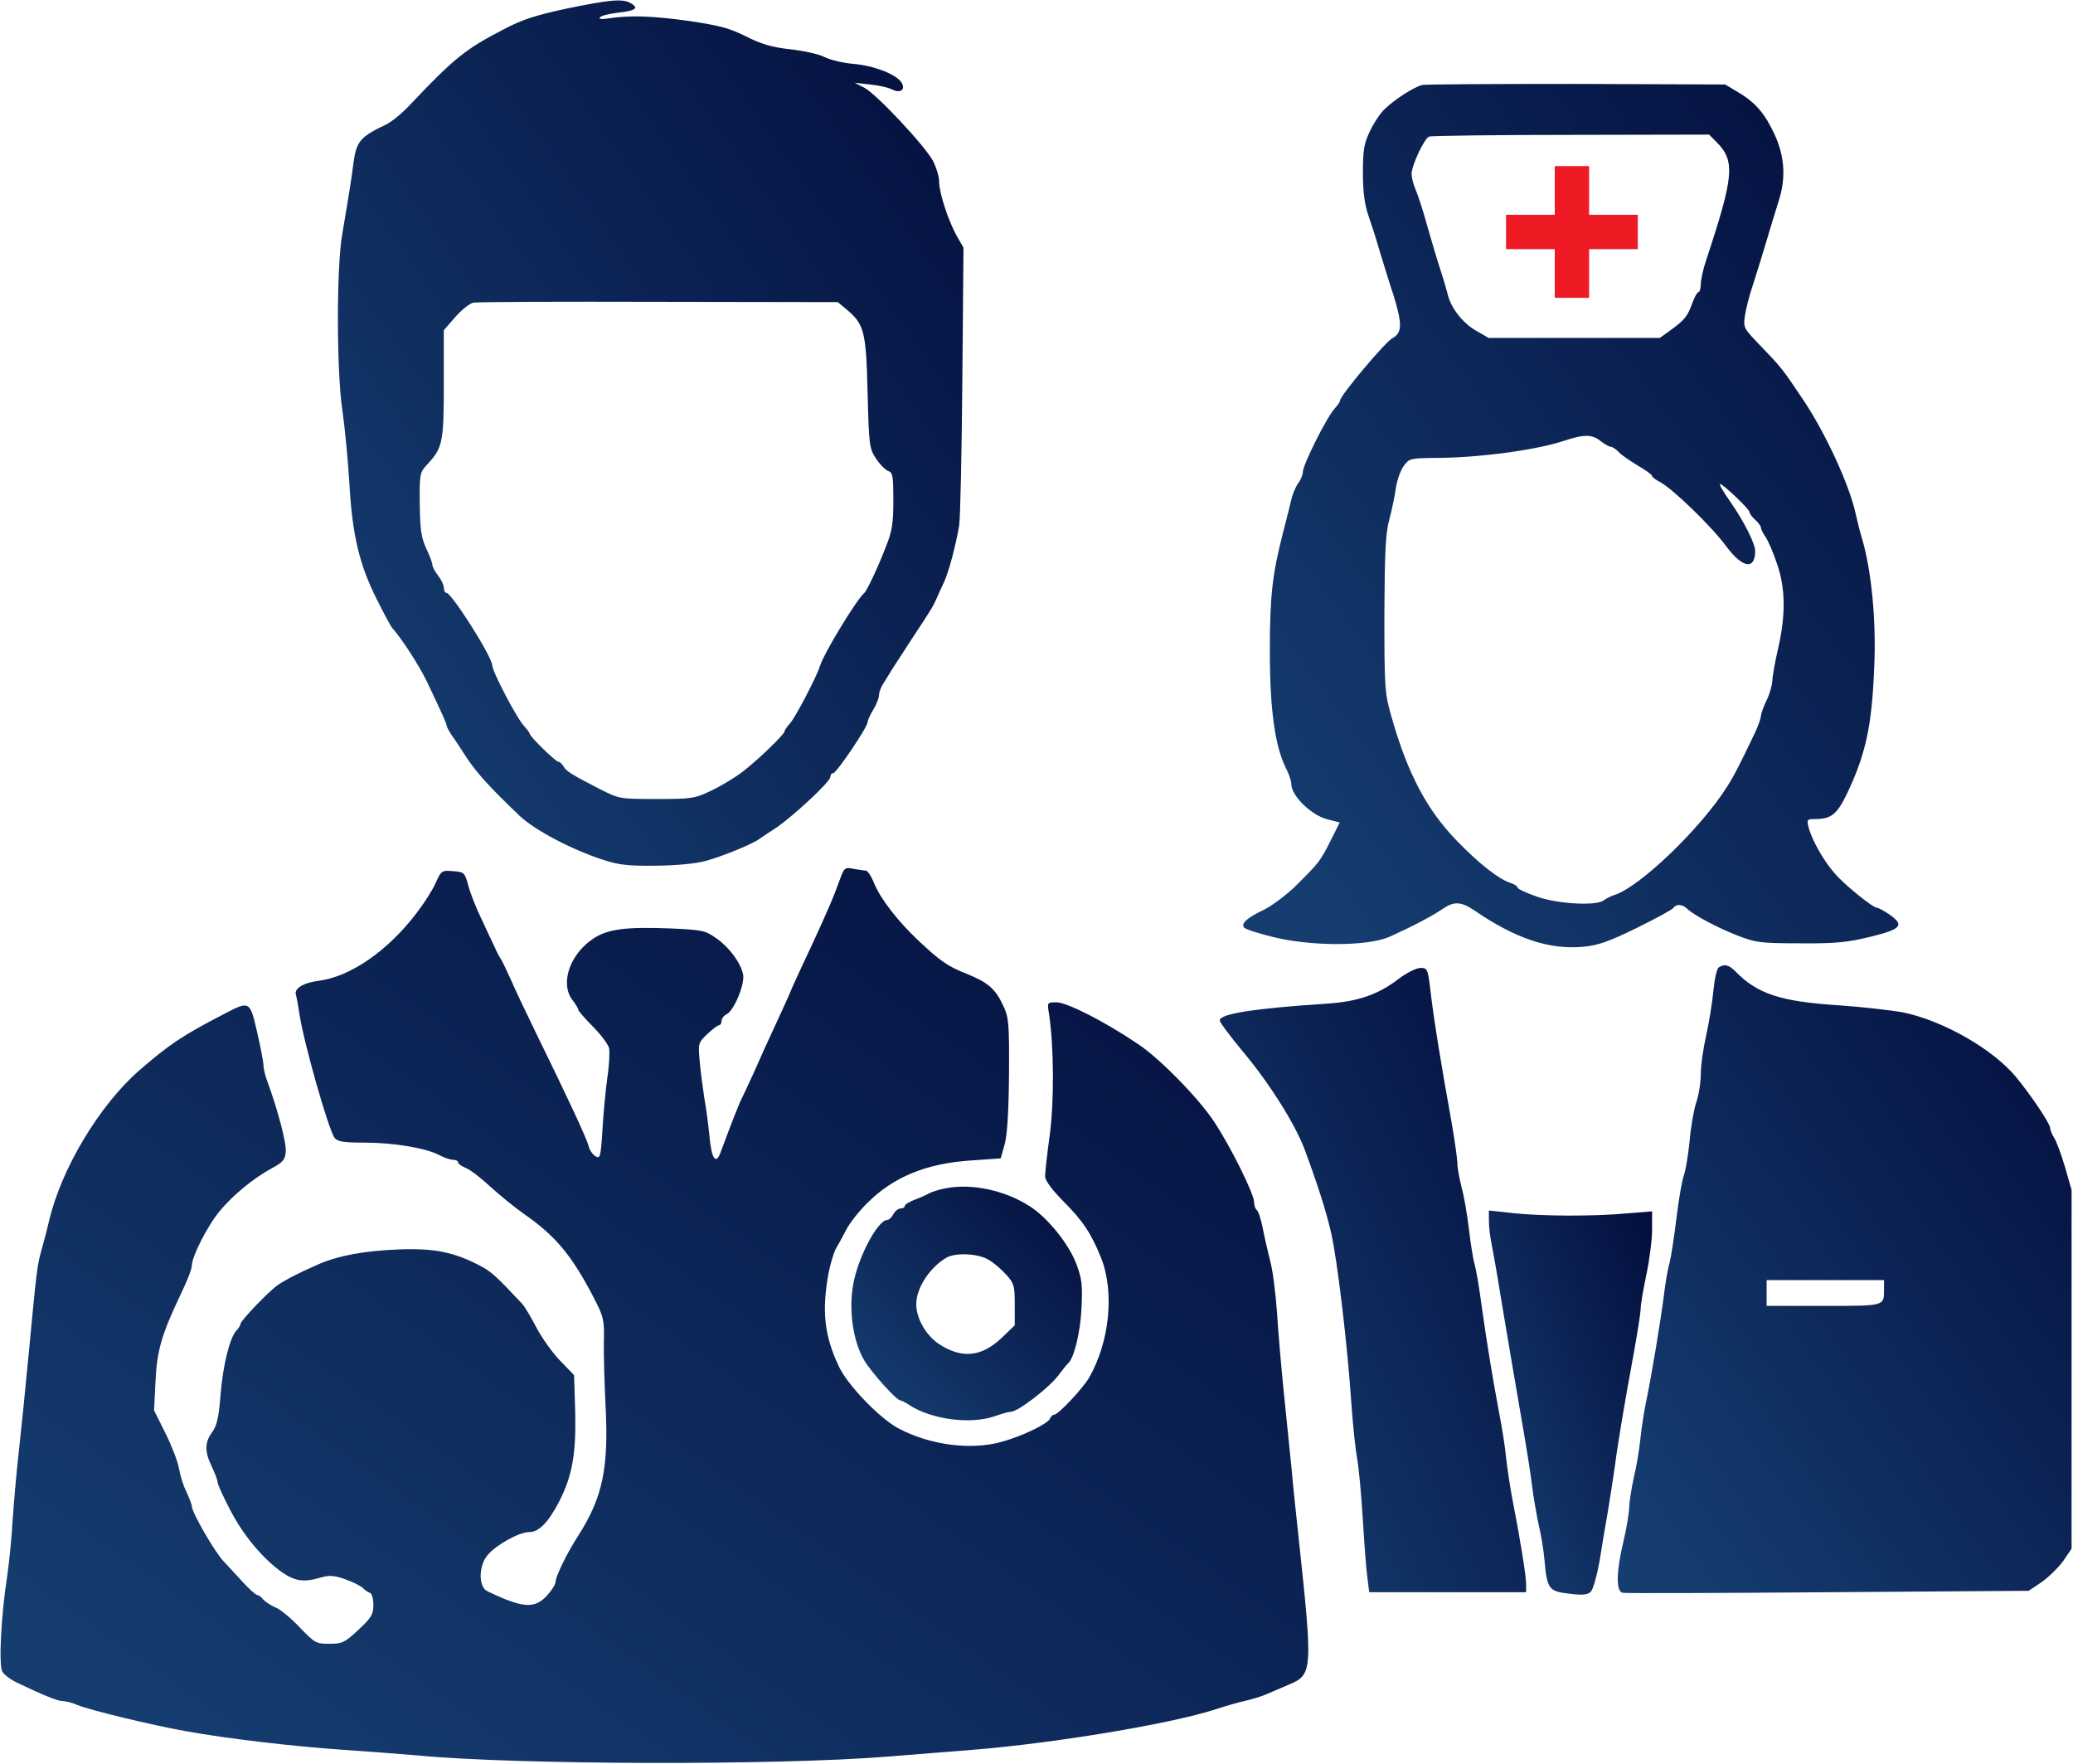
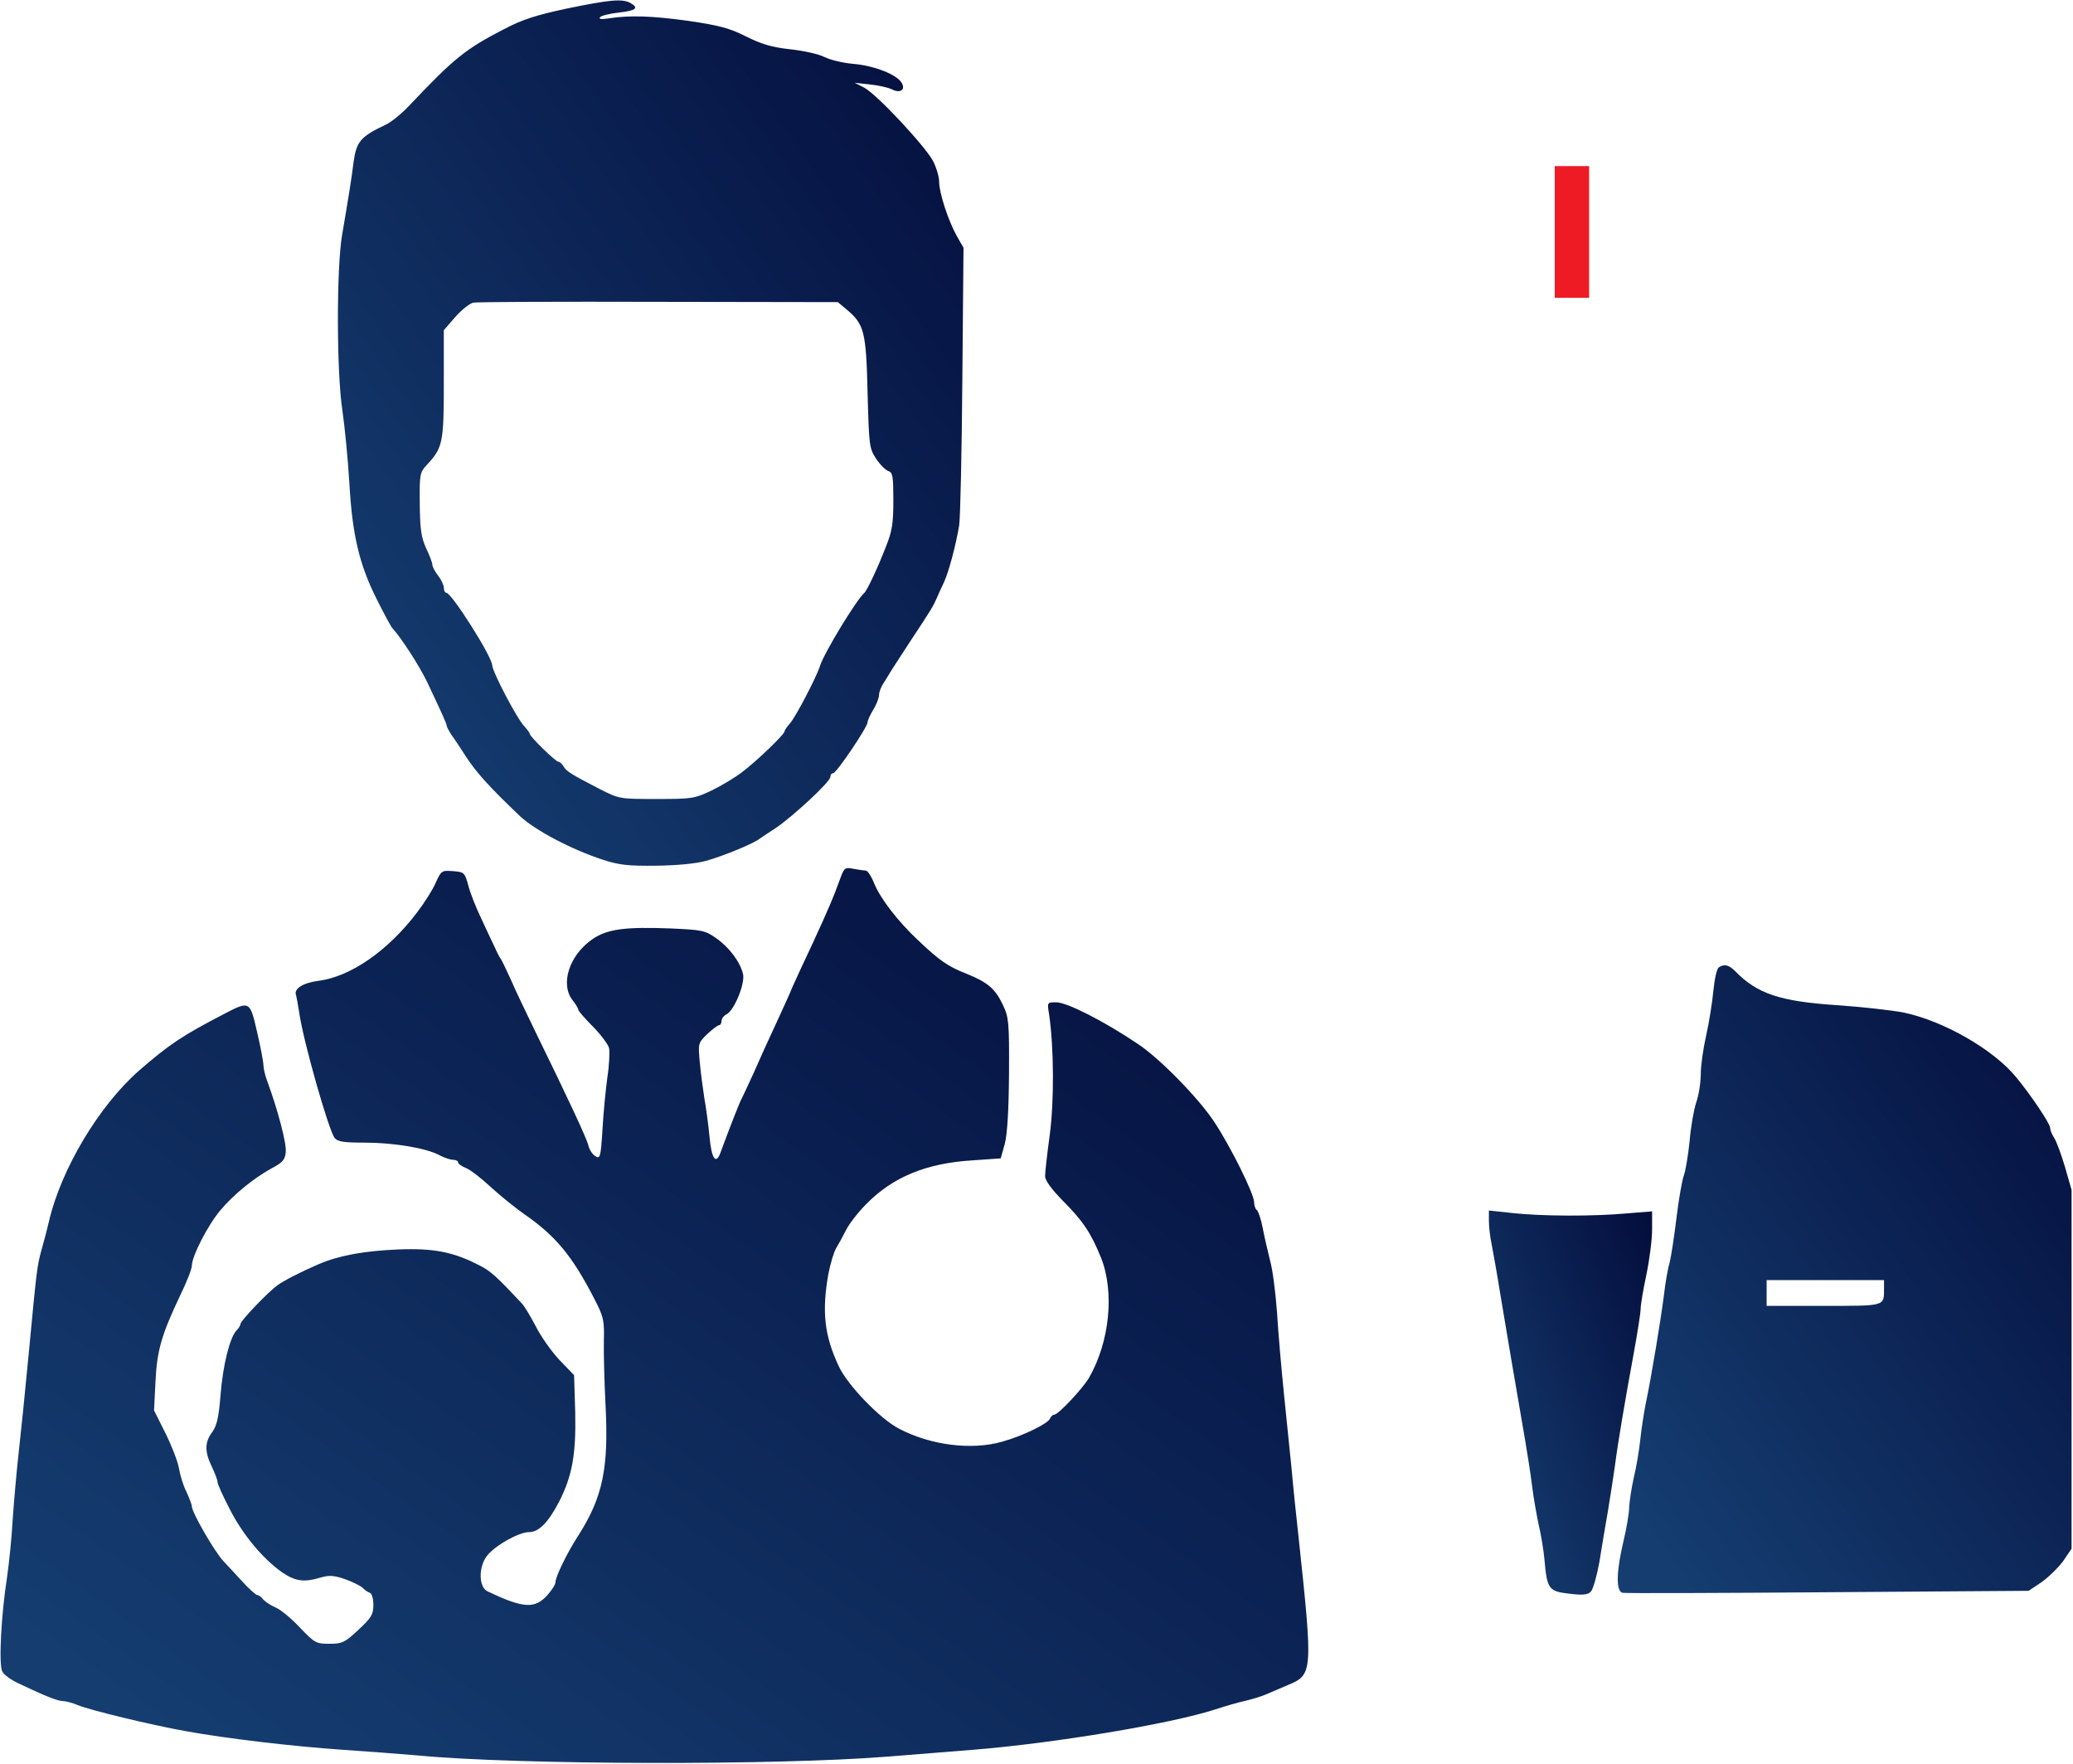
<svg xmlns="http://www.w3.org/2000/svg" width="724" height="616" viewBox="0 0 724 616" fill="none">
  <path d="M197.903 3C187.203 5.3 182.403 6.8 175.803 10.3C162.603 17.1 158.403 20.5 143.103 36.7C140.403 39.6 136.703 42.6 134.803 43.5C125.903 47.7 124.503 49.4 123.503 56.5C122.803 62.3 121.503 70.2 119.503 81.9C117.503 93.3 117.503 129.9 119.603 143.5C120.403 149 121.503 160.2 122.003 168.5C123.003 186.5 125.403 197 131.603 209.3C134.003 214.1 136.403 218.6 137.003 219.3C140.403 223.1 146.303 232.3 149.103 238C154.303 249 156.003 252.7 156.003 253.4C156.003 253.8 156.803 255.3 157.803 256.8C158.903 258.3 161.003 261.5 162.603 264C166.303 269.7 170.803 274.7 181.503 284.9C186.803 289.9 199.503 296.6 210.503 300.2C216.303 302.1 219.503 302.4 229.103 302.3C236.503 302.2 242.903 301.6 246.603 300.6C252.703 298.9 263.603 294.4 265.403 292.8C266.003 292.4 268.503 290.7 271.003 289.1C276.903 285.1 290.003 273 290.003 271.3C290.003 270.6 290.403 270 291.003 270C292.103 270 303.003 253.9 303.003 252.2C303.003 251.6 303.903 249.6 305.003 247.8C306.103 246 307.003 243.7 307.003 242.7C307.003 241.6 307.803 239.6 308.803 238.2C309.703 236.7 311.003 234.7 311.503 233.8C312.103 232.9 315.003 228.4 318.003 223.8C325.403 212.6 325.803 211.9 327.103 209C327.703 207.6 328.803 205.1 329.603 203.5C331.303 199.9 333.803 190.6 335.003 183.4C335.403 180.6 335.903 157.7 336.103 132.4L336.503 86.5L334.203 82.5C331.203 77.1 328.003 67.4 328.003 63.5C328.003 61.7 327.003 58.4 325.803 56.1C322.803 50.7 306.103 32.8 301.803 30.6L298.503 28.9L303.903 29.5C306.903 29.8 310.203 30.6 311.303 31.1C314.203 32.7 316.303 31.5 315.003 29.1C313.503 26.1 305.303 22.9 298.003 22.3C294.403 22 289.903 20.9 287.903 19.9C286.003 18.9 280.603 17.7 275.903 17.2C269.503 16.5 265.903 15.4 260.503 12.7C254.703 9.8 251.303 8.9 240.503 7.3C227.503 5.5 219.903 5.3 212.703 6.4C210.303 6.8 209.103 6.7 209.503 6.1C209.803 5.5 212.703 4.8 216.003 4.4C222.203 3.7 223.303 2.8 220.103 1C217.203 -0.5 212.903 -0.1 197.903 3ZM295.603 108C301.803 113.2 302.503 115.6 303.003 137C303.503 155.7 303.603 156.6 306.003 160.2C307.403 162.3 309.303 164.2 310.303 164.5C311.803 165 312.003 166.5 312.003 174.7C312.003 182.7 311.603 185.5 309.403 190.9C306.703 198 302.803 206.2 301.903 207C299.103 209.4 287.703 228.2 286.403 232.5C285.203 236.4 277.803 250.5 275.903 252.6C274.903 253.7 274.003 255 274.003 255.4C274.003 256.4 264.603 265.5 259.203 269.6C256.903 271.4 252.103 274.3 248.603 276C242.503 278.9 241.603 279 229.303 279C216.403 279 216.303 279 209.403 275.5C199.303 270.3 197.803 269.3 196.803 267.6C196.303 266.7 195.503 266 195.003 266C194.103 266 185.003 257.2 185.003 256.2C185.003 255.9 184.103 254.7 183.103 253.6C180.503 250.9 172.003 234.6 171.903 232.3C171.803 229.2 157.703 207 155.903 207C155.403 207 155.003 206.2 155.003 205.2C155.003 204.3 154.103 202.4 153.003 201C151.903 199.6 151.003 197.9 151.003 197.2C151.003 196.5 150.003 193.9 148.803 191.4C147.103 187.6 146.703 184.8 146.603 176C146.503 165.6 146.603 165 149.103 162.3C154.603 156.4 155.003 154.6 155.003 134.2V115.3L159.003 110.7C161.203 108.2 164.103 105.9 165.303 105.7C166.503 105.4 195.603 105.3 230.003 105.4L292.603 105.5L295.603 108Z" fill="url(#paint0_linear_79_680)" />
-   <path d="M496.598 29.7C493.798 30.4 486.998 34.8 483.798 37.9C482.198 39.3 479.898 42.8 478.498 45.7C476.398 50.1 475.998 52.3 475.998 60.3C475.998 67 476.598 71.4 477.898 75.2C478.898 78.1 480.698 83.6 481.798 87.5C482.998 91.3 484.998 98.1 486.498 102.5C489.798 113.1 489.798 116.2 486.298 118.1C483.798 119.4 467.998 138.2 467.998 139.9C467.998 140.3 467.198 141.5 466.198 142.6C463.398 145.6 454.998 162.3 454.998 164.9C454.998 165.8 454.298 167.6 453.298 168.9C452.398 170.2 451.298 172.9 450.898 174.9C450.398 176.9 449.198 181.9 448.098 186C444.298 200.8 443.498 208.3 443.498 227.5C443.498 247.8 445.298 260.6 449.098 268.2C450.198 270.3 450.998 272.7 450.998 273.8C450.998 277.9 457.998 284.7 463.598 286.1L467.898 287.2L464.898 293.2C461.098 300.7 460.898 301 453.098 308.8C449.498 312.4 444.398 316.2 441.398 317.7C435.698 320.4 433.498 322.3 434.398 323.8C434.698 324.4 439.098 325.8 444.198 327.1C457.598 330.5 477.298 330.5 485.098 327.2C492.298 324 499.698 320.2 503.998 317.3C507.798 314.7 510.298 314.8 514.898 317.9C529.398 327.8 541.098 331.7 552.998 330.6C558.198 330.1 561.898 328.8 571.698 324C578.398 320.7 584.098 317.6 584.498 317C585.398 315.6 587.598 315.7 589.198 317.3C591.498 319.5 599.498 323.8 606.598 326.6C612.998 329.1 614.598 329.4 628.498 329.4C641.098 329.5 645.098 329.1 653.298 327.1C664.198 324.4 665.298 323.1 659.698 319.2C657.898 318 655.998 317 655.598 317C654.098 317 644.098 308.9 640.698 304.9C636.698 300.3 632.698 293.1 631.598 288.7C630.998 286.2 631.198 286 633.898 286C639.398 286 641.398 284.5 644.698 277.9C651.598 263.6 653.798 253.7 654.598 232.5C655.298 216.6 653.598 199.1 650.298 188C649.398 185 648.398 180.9 647.998 179C645.798 169.1 637.498 151.1 629.698 139.5C622.498 128.7 621.898 128.1 615.198 121.1C608.998 114.7 608.798 114.4 609.398 110.4C609.698 108.1 610.998 102.9 612.398 98.9C613.698 94.8 615.798 88.1 616.998 84C618.198 79.9 620.098 73.7 621.198 70.2C623.798 62.3 623.298 54.6 619.798 47C616.498 39.8 613.098 35.8 607.198 32.3L602.498 29.5L550.498 29.3C521.898 29.3 497.598 29.4 496.598 29.7ZM599.398 49.5C606.098 56.2 605.698 61.2 595.798 91.1C594.798 94.1 593.998 97.8 593.998 99.3C593.998 100.8 593.598 102 593.198 102C592.798 102 591.798 103.7 591.098 105.7C589.398 110.4 588.498 111.6 583.598 115.2L579.698 118H549.798H519.898L515.398 115.4C510.598 112.6 506.498 107.2 505.498 102.3C505.098 100.8 503.998 97 502.998 94C501.998 91 499.998 84.2 498.498 79C497.098 73.8 495.198 68 494.398 66.2C493.598 64.4 492.998 61.9 492.998 60.7C492.998 57.8 497.398 48.4 499.098 47.7C499.898 47.4 522.198 47.1 548.698 47.1L596.898 47L599.398 49.5ZM558.998 154C560.398 155.1 561.998 156 562.498 156C563.098 156 564.298 156.8 565.198 157.7C565.998 158.7 569.098 160.8 571.898 162.5C574.698 164.1 576.998 165.8 576.998 166.2C576.998 166.6 578.298 167.6 579.898 168.4C584.198 170.7 597.898 183.9 602.998 190.9C608.598 198.4 612.998 199.1 612.998 192.4C612.998 189.8 608.898 181.7 604.298 175.2C601.898 171.8 600.298 169 600.698 169C601.798 169 610.998 177.8 610.998 178.8C610.998 179.3 611.898 180.5 612.998 181.5C614.098 182.5 614.998 183.7 614.998 184.2C614.998 184.7 615.698 186.2 616.698 187.6C617.598 189 619.398 193.1 620.598 196.8C623.598 205.3 623.698 214.8 620.998 226.5C619.898 231.2 618.998 236.3 618.998 237.8C618.898 239.3 618.098 242.3 616.998 244.5C615.898 246.7 615.098 249.2 614.998 250C614.998 250.8 614.098 253.3 613.098 255.5C607.598 267.1 605.598 270.9 603.198 274.7C593.998 289.3 572.598 309.8 563.898 312.5C562.598 312.9 560.898 313.8 560.098 314.4C557.598 316.4 544.098 315.7 536.798 313.1C532.998 311.8 529.998 310.4 529.998 309.9C529.998 309.5 528.998 308.8 527.798 308.4C523.698 307.2 516.798 301.8 509.098 293.9C498.298 282.9 491.498 269.9 485.898 250C483.598 242 483.498 240 483.498 214.5C483.598 192.9 483.898 186.3 485.198 181.5C486.098 178.2 487.098 173.3 487.498 170.5C487.898 167.8 489.098 164.3 490.198 162.8C492.098 160.1 492.498 160 501.298 159.9C516.098 159.9 536.298 157.2 545.998 154C553.198 151.6 555.998 151.6 558.998 154Z" fill="url(#paint1_linear_79_680)" />
  <path d="M293.9 305.6C293.3 307.2 292.2 310.1 291.5 312C290.3 315.2 285.6 325.8 279.8 338C278.7 340.5 277.1 343.8 276.4 345.5C275.8 347.1 273.3 352.5 271 357.5C268.7 362.4 265.2 370.1 263.3 374.5C261.3 378.9 259.4 382.9 259.1 383.5C258.5 384.4 255.4 392.3 251.7 402.3C250.1 406.9 248.5 404.8 247.8 396.9C247.4 392.8 246.6 386.8 246 383.5C245.5 380.2 244.7 374.5 244.4 370.9C243.8 364.4 243.8 364.2 247 361.1C248.8 359.4 250.7 358 251.1 358C251.6 358 252 357.3 252 356.5C252 355.7 252.8 354.6 253.9 354.1C256.5 352.6 260.3 343.4 259.5 340.1C258.5 335.9 254.6 330.7 250.1 327.6C246.3 324.9 245.2 324.7 234.1 324.2C218.5 323.6 212.1 324.4 207 327.9C198.9 333.4 195.5 343.6 200 349.3C201.1 350.7 202 352.2 202 352.7C202.1 353.1 204.3 355.7 207.1 358.5C209.8 361.2 212.3 364.6 212.7 365.9C213 367.2 212.8 371.9 212.1 376.4C211.5 380.8 210.7 389.1 210.4 394.7C209.8 404.1 209.6 404.8 207.9 403.7C206.9 403.1 205.8 401.4 205.5 400C204.9 397.5 198.5 383.8 187.1 360.5C183.9 353.9 180 345.8 178.6 342.5C177.1 339.2 175.5 335.8 175 335C174.4 334.2 173.5 332.4 172.9 331C172.2 329.6 170.1 325.1 168.2 321C166.2 316.9 164.1 311.5 163.5 309C162.3 304.7 162.1 304.5 158.2 304.2C154.3 303.9 154.1 304 152.2 308.2C151.2 310.6 148.2 315.3 145.6 318.7C135.5 332 122.4 341.1 111.2 342.5C105.8 343.2 102.5 345.3 103.4 347.5C103.6 348.2 104.1 350.9 104.5 353.6C105.9 363.5 114.8 394.8 116.9 397.4C118 398.7 120.2 399 127.4 399C137.5 399 148.9 400.9 153.5 403.4C155.2 404.3 157.3 405 158.3 405C159.2 405 160 405.4 160 405.9C160 406.4 161.3 407.3 162.8 407.9C164.3 408.5 168.2 411.5 171.5 414.6C174.8 417.6 180 421.8 183 423.9C194.1 431.6 199.8 438.5 207.5 453.4C210.8 459.8 211.1 460.9 210.9 468.4C210.8 472.9 211.1 483 211.5 491C212.6 512.6 210.5 522.8 202.1 536C198 542.3 194 550.6 194 552.5C194 553.3 192.7 555.3 191.1 557.1C186.7 561.9 182.7 561.6 170.3 555.7C167 554.2 167.1 546.6 170.4 542.9C173.5 539.3 181.4 535 184.8 535C188.2 535 191.5 531.6 195.2 524.5C199.9 515.4 201.2 507.7 200.9 493.3L200.5 480.2L195.3 474.8C192.5 471.8 188.8 466.5 187.1 463.1C185.3 459.7 183.2 456.1 182.2 455.1C173.6 445.9 171.4 443.9 167.7 442C158.5 437.2 151.6 435.8 139.1 436.3C127.2 436.8 118.4 438.4 111.4 441.4C104.9 444.2 99.3 447.1 96.9 448.8C93.6 451.2 84 461.2 84 462.3C84 462.7 83.4 463.8 82.6 464.6C80.3 466.9 77.8 476.8 77 487.4C76.4 495 75.7 497.9 74.1 500.1C71.5 503.6 71.4 506.9 74 512.2C75.1 514.5 76 516.9 76 517.6C76 518.3 77.9 522.5 80.3 527.1C84.9 536.1 91.9 544.4 98.6 549.1C103.2 552.2 106.2 552.6 111.9 550.9C114.9 550 116.6 550.1 120.4 551.4C123 552.3 125.8 553.7 126.6 554.4C127.3 555.2 128.5 556 129.2 556.2C129.9 556.5 130.4 558.3 130.4 560.4C130.4 563.8 129.7 564.9 125.2 569.1C120.4 573.6 119.5 574 115 574C110.4 574 109.9 573.7 104.8 568.4C101.9 565.3 98.1 562.1 96.4 561.4C94.7 560.7 92.8 559.4 92 558.6C91.3 557.7 90.4 557 89.9 557C89.4 557 86.8 554.7 84.2 551.8C81.6 549 78.8 545.9 78 545.1C74.9 541.8 67 528.1 67 526C67 525.4 66.1 523.1 65.1 520.9C64 518.8 62.9 515.1 62.5 512.7C62.1 510.4 60 504.9 57.8 500.5L53.8 492.5L54.3 482.5C54.8 471.5 56.5 465.9 63 452.2C65.2 447.7 67 443.1 67 442C67 438.7 72.6 427.8 76.9 422.7C81.6 417.1 88.6 411.4 95 407.9C98.8 405.9 99.6 404.9 99.8 402.2C100.1 399.2 97 387.5 93.4 377.7C92.6 375.7 92 373 92 371.9C92 370.8 91 365.6 89.8 360.4C87.3 349.5 87.2 349.4 78.4 354C63.7 361.6 59.1 364.7 48.5 373.9C34.6 386.1 21.3 408.3 17.1 426.5C16.6 428.7 15.5 433 14.6 436.1C12.9 442.3 12.9 442.5 10 473C8.9 484.8 7.3 500.3 6.5 507.5C5.7 514.6 4.8 525.2 4.4 531C4.1 536.8 3.2 545.5 2.5 550.5C0.4 563.8 -0.5 581.2 0.8 583.7C1.4 584.8 3.8 586.6 6.2 587.7C15.2 592 20.1 594 21.9 594C22.9 594 25.3 594.6 27.1 595.4C31.5 597.2 53 602.4 64.8 604.5C79.2 607.1 102 609.8 119.5 611C128.3 611.6 140.2 612.5 146 613C180.6 616.3 271.4 616.5 310 613.4C320.2 612.6 333.7 611.5 340 611C368.4 608.7 408.7 602 424.5 596.9C427.8 595.8 432.3 594.5 434.6 594C436.8 593.5 440.2 592.5 442.1 591.7C444 590.9 447.4 589.4 449.8 588.4C458.5 584.8 458.6 584.1 453.5 536.5C452.7 529.3 451.6 518.8 451.1 513C450.5 507.2 449.3 495.3 448.4 486.5C447.5 477.7 446.4 465 446 458.3C445.5 451.5 444.5 443.4 443.6 440.3C442.8 437.1 441.6 431.9 441 428.8C440.4 425.6 439.4 422.8 438.9 422.5C438.4 422.1 438 420.9 438 419.8C438 416.9 429.8 400.4 424.1 391.8C418.6 383.4 404.9 369.5 397.5 364.6C385.3 356.4 372.6 350 368.9 350C365.7 350 365.7 350 366.4 354.2C368.1 365.7 368.2 384.8 366.6 396.5C365.7 403 365 409.5 365 410.7C365 412.2 367.2 415.2 371.1 419.2C378.2 426.3 381 430.5 384.5 439.1C389.3 451.1 387.6 468.5 380.3 481.2C378.1 484.9 369.6 494 368.2 494C367.7 494 367 494.6 366.7 495.4C366 497.1 357.3 501.4 350.1 503.4C339.4 506.5 325.1 504.7 314 498.9C307.4 495.5 295.9 483.6 292.9 477C287.9 466.3 287 458 289.3 444.9C290 441.3 291.2 437.3 292 435.9C292.8 434.6 294.4 431.7 295.5 429.5C296.6 427.3 299.8 423.2 302.5 420.5C311.8 411 323.5 406.2 339.5 405.2L349.5 404.5L350.9 399.5C351.8 396.2 352.3 387.9 352.4 375C352.5 356.9 352.3 355.2 350.3 351C347.6 345.2 344.9 343 337.5 340C331.1 337.5 328.2 335.5 320.6 328.3C313.4 321.5 307.6 313.9 305.4 308.7C304.4 306.1 303 304 302.4 304C301.8 304 299.9 303.7 298.1 303.4C295.4 302.8 294.9 303.1 293.9 305.6Z" fill="url(#paint2_linear_79_680)" />
  <path d="M600.3 337.8C599.6 338.2 598.8 341.9 598.4 346C598 350.1 596.9 357.1 595.9 361.5C594.9 365.9 594 372 594 375C594 378 593.3 382.5 592.4 385C591.6 387.4 590.5 393.5 590.1 398.5C589.6 403.4 588.7 408.8 588.1 410.4C587.5 412 586.3 418.7 585.5 425.4C584.7 432 583.6 439.1 583.1 441C582.5 442.9 581.6 448.1 581.1 452.5C580 461.1 576.7 481.1 574.8 490C574.2 493 573.3 498.6 572.9 502.5C572.5 506.3 571.5 512.4 570.6 516C569.8 519.6 569.1 524.2 569 526.2C569 528.2 568.1 533.6 567 538.2C564.5 548.7 564.3 555.7 566.7 556.2C567.6 556.4 599.9 556.3 638.4 556L708.5 555.5L713 552.5C715.4 550.8 718.8 547.5 720.5 545.2L723.5 540.8V478.2V415.5L721.2 407.5C719.9 403.1 718.2 398.5 717.4 397.3C716.6 396.1 716 394.5 716 393.8C716 392.4 709.4 382.5 704.1 376.1C696.2 366.5 679 356.6 665 353.6C660.9 352.8 650.3 351.6 641.5 351C621.8 349.7 613.7 347 606.2 339.3C603.8 336.9 602.3 336.5 600.3 337.8ZM658 449.9C658 456.2 658.7 456 636.9 456H617V451.5V447H637.5H658V449.9Z" fill="url(#paint3_linear_79_680)" />
-   <path d="M488.5 341.8C481.2 347.4 474.1 349.8 463 350.5C438.4 352.1 426 354 426 356.3C426 357 429.6 361.8 433.9 367C443.2 378 452.1 392.2 455.5 401C459.8 412.5 463.1 422.6 464.9 430.5C467.1 440.2 470.6 469.6 472 490.5C472.5 497.6 473.4 506.2 474 509.5C474.6 512.8 475.5 522.5 476 531C476.5 539.5 477.2 548.6 477.6 551.2L478.2 556H505.6H533V553.2C533 550.4 531.1 538.3 528.3 524C527.4 519.3 526.4 512.6 526 509C525.7 505.4 524.6 498.7 523.7 494C521.5 482.4 519.2 468.6 517.4 455.5C516.6 449.4 515.5 443.1 515 441.5C514.5 439.8 513.6 434.2 513 429C512.4 423.8 511.2 417.2 510.4 414.3C509.7 411.5 509 407.9 509 406.4C509 404.9 508.1 398.4 507 392.1C503 369.8 501 357.4 499.8 347.7C498.7 338.2 498.6 338 496.1 338C494.7 338 491.3 339.7 488.5 341.8Z" fill="url(#paint4_linear_79_680)" />
-   <path d="M330.503 414.9C328.303 415.3 325.603 416.1 324.503 416.7C323.403 417.3 321.003 418.4 319.303 419C317.503 419.7 316.003 420.6 316.003 421.1C316.003 421.6 315.303 422 314.503 422C313.703 422 312.603 422.9 312.003 424C311.403 425.1 310.503 426 309.903 426C306.503 426 299.403 439.5 297.903 449C296.403 457.8 298.003 468.4 301.703 474.8C304.103 479 313.103 489 314.403 489C314.803 489 316.303 489.8 317.703 490.7C325.403 495.7 339.103 497.5 347.503 494.5C349.703 493.7 352.203 493 353.003 493C355.503 493 366.503 484.5 369.603 480.3C371.203 478.2 372.703 476.3 373.103 476C375.103 474.2 377.303 465.4 377.703 457C378.103 448.7 377.903 446.7 375.903 441.3C373.203 434.3 365.903 425.2 359.603 421.2C351.103 415.7 339.503 413.2 330.503 414.9ZM345.403 440C347.203 441 349.903 443.4 351.503 445.2C354.203 448.2 354.403 449.1 354.403 455.6V462.8L349.703 467.3C342.703 473.9 335.803 474.5 327.903 469.3C323.403 466.3 320.003 460.4 320.003 455.4C320.003 449.8 324.703 442.6 330.503 439.2C333.703 437.3 341.903 437.7 345.403 440Z" fill="url(#paint5_linear_79_680)" />
  <path d="M520 426.3C520 428.2 520.4 432 521 434.7C521.5 437.3 522.9 445.1 524 452C526.1 464.8 529.6 485.2 532.5 502C533.4 507.2 534.6 514.9 535.1 519C535.6 523.1 536.7 529.2 537.4 532.5C538.2 535.8 539.1 541.2 539.4 544.6C540.3 554.9 540.9 555.7 548 556.5C552.8 557.1 554.5 556.9 555.6 555.8C556.4 555 557.7 550.3 558.6 545.4C559.4 540.5 560.7 532.4 561.6 527.5C562.4 522.5 563.5 515.6 564 512C565 504.1 567.4 489.9 570.6 472.5C571.9 465.3 573 458.4 573 457C573 455.6 573.9 450.3 575 445.1C576.1 439.9 577 432.8 577 429.3V423L568.3 423.7C556.5 424.8 538.4 424.7 528.3 423.6L520 422.7V426.3Z" fill="url(#paint6_linear_79_680)" />
-   <rect x="526" y="75" width="46" height="12" fill="#EE1B25" />
  <rect x="543" y="104" width="46" height="12" transform="rotate(-90 543 104)" fill="#EE1B25" />
  <defs>
    <linearGradient id="paint0_linear_79_680" x1="133.038" y1="274.912" x2="388.449" y2="96.553" gradientUnits="userSpaceOnUse">
      <stop stop-color="#153D70" />
      <stop offset="1" stop-color="#040F3E" />
    </linearGradient>
    <linearGradient id="paint1_linear_79_680" x1="449.935" y1="303.437" x2="708.784" y2="113.713" gradientUnits="userSpaceOnUse">
      <stop stop-color="#153D70" />
      <stop offset="1" stop-color="#040F3E" />
    </linearGradient>
    <linearGradient id="paint2_linear_79_680" x1="31.599" y1="587.265" x2="297.006" y2="212.611" gradientUnits="userSpaceOnUse">
      <stop stop-color="#153D70" />
      <stop offset="1" stop-color="#040F3E" />
    </linearGradient>
    <linearGradient id="paint3_linear_79_680" x1="575.905" y1="536.42" x2="761.206" y2="407.047" gradientUnits="userSpaceOnUse">
      <stop stop-color="#153D70" />
      <stop offset="1" stop-color="#040F3E" />
    </linearGradient>
    <linearGradient id="paint4_linear_79_680" x1="433.357" y1="536.228" x2="585.296" y2="464.206" gradientUnits="userSpaceOnUse">
      <stop stop-color="#153D70" />
      <stop offset="1" stop-color="#040F3E" />
    </linearGradient>
    <linearGradient id="paint5_linear_79_680" x1="302.881" y1="488.56" x2="376.253" y2="418.618" gradientUnits="userSpaceOnUse">
      <stop stop-color="#153D70" />
      <stop offset="1" stop-color="#040F3E" />
    </linearGradient>
    <linearGradient id="paint6_linear_79_680" x1="523.919" y1="544.667" x2="608.756" y2="509.85" gradientUnits="userSpaceOnUse">
      <stop stop-color="#153D70" />
      <stop offset="1" stop-color="#040F3E" />
    </linearGradient>
  </defs>
</svg>